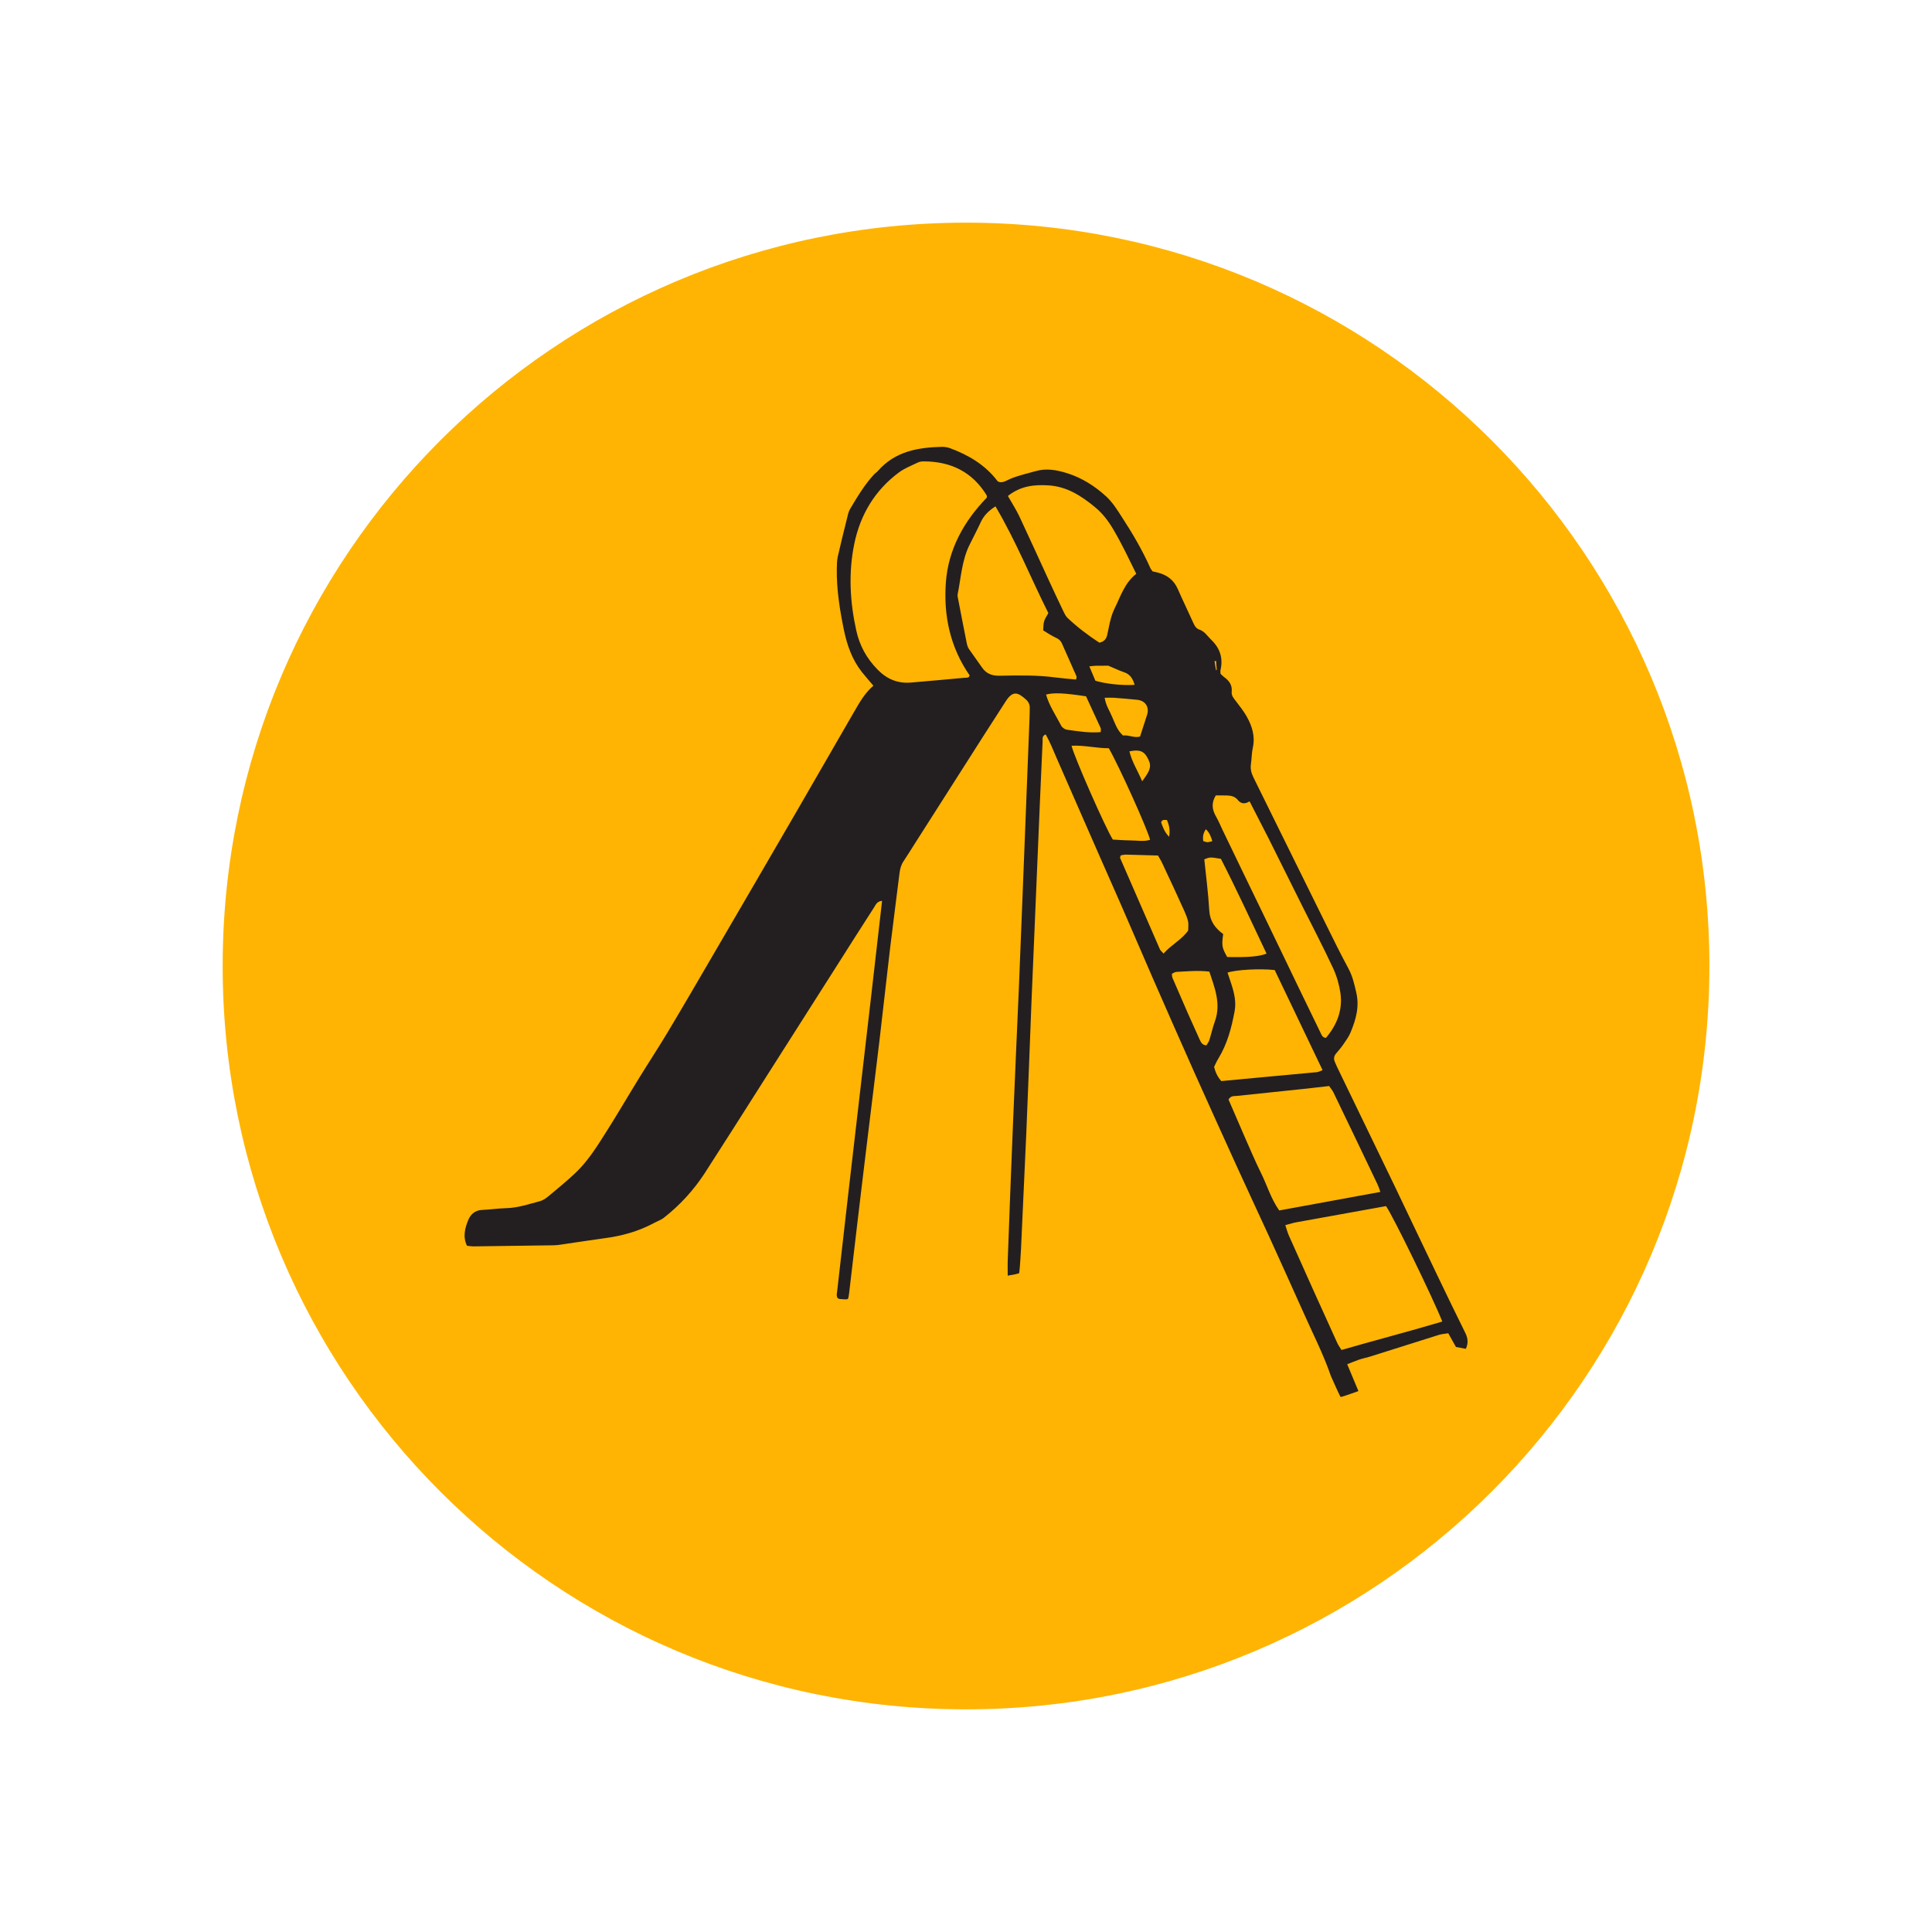
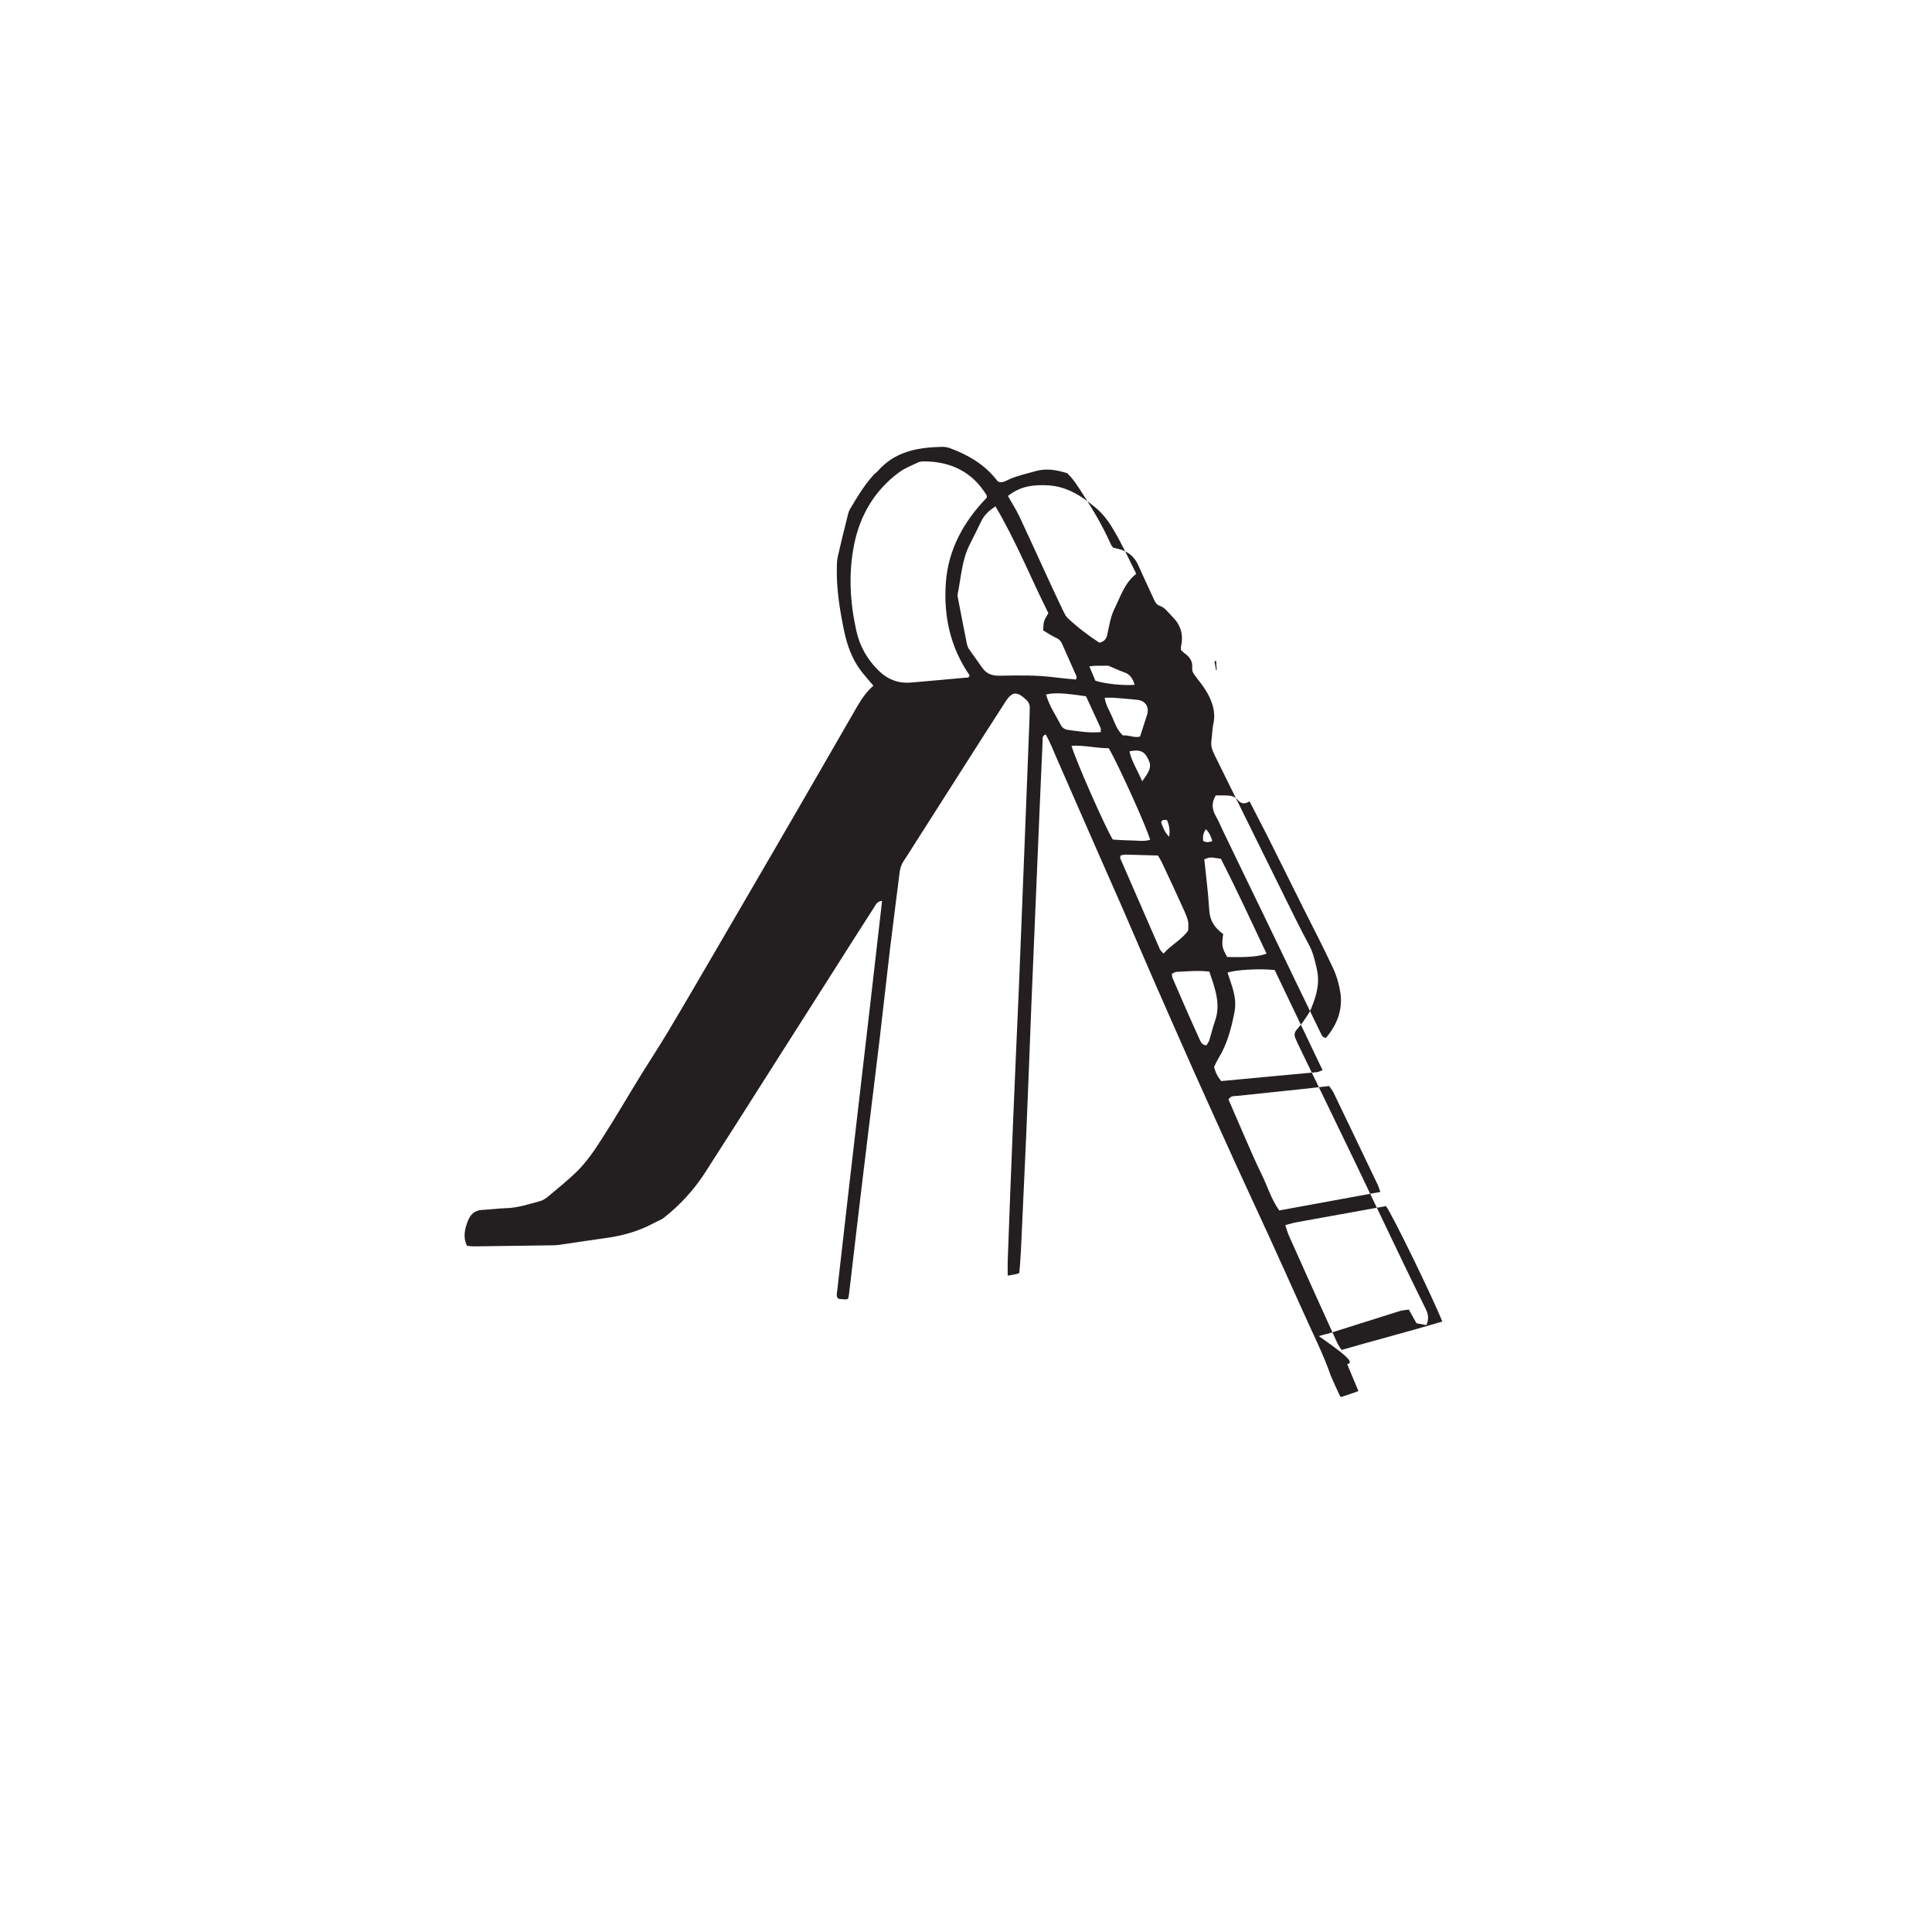
<svg xmlns="http://www.w3.org/2000/svg" version="1.1" id="Layer_1" x="0px" y="0px" width="32px" height="32px" viewBox="0 0 32 32" xml:space="preserve">
  <g>
-     <path fill="#FFB403" d="M28.313,16c0,6.8-5.512,12.312-12.313,12.312C9.2,28.313,3.688,22.801,3.688,16S9.2,3.688,16,3.688   C22.801,3.688,28.313,9.2,28.313,16" />
-     <path fill="#231F20" d="M22.314,22.596c0.068,0.166,0.127,0.305,0.186,0.445c-0.072,0.025-0.291,0.105-0.297,0.096   c-0.01-0.01-0.156-0.336-0.16-0.348c-0.127-0.369-0.307-0.717-0.463-1.07c-0.188-0.422-0.381-0.844-0.572-1.266   c-0.176-0.383-0.354-0.764-0.529-1.148c-0.232-0.51-0.463-1.02-0.691-1.529c-0.24-0.537-0.475-1.075-0.711-1.613   c-0.168-0.386-0.334-0.774-0.502-1.16c-0.127-0.292-0.258-0.582-0.385-0.874c-0.229-0.518-0.453-1.038-0.682-1.557   c-0.059-0.138-0.115-0.278-0.188-0.408c-0.064,0.026-0.049,0.073-0.051,0.111c-0.016,0.339-0.029,0.678-0.045,1.016   c-0.047,1.099-0.092,2.198-0.139,3.296c-0.029,0.726-0.055,1.453-0.086,2.177c-0.029,0.643-0.059,1.285-0.088,1.928   c-0.004,0.068-0.019,0.33-0.03,0.396c-0.058,0.018-0.058,0.018-0.19,0.041c0-0.094-0.003-0.184,0.001-0.273   c0.027-0.754,0.056-1.508,0.087-2.26c0.03-0.748,0.065-1.494,0.097-2.239c0.036-0.864,0.068-1.729,0.103-2.593   c0.024-0.622,0.049-1.243,0.073-1.866c0.002-0.056,0.002-0.111,0.004-0.166c0.002-0.06-0.018-0.106-0.063-0.146   c-0.123-0.109-0.211-0.162-0.333,0.027c-0.12,0.186-0.24,0.371-0.359,0.558c-0.386,0.606-0.773,1.212-1.159,1.818   c-0.059,0.093-0.117,0.187-0.178,0.278c-0.04,0.06-0.056,0.124-0.065,0.194c-0.05,0.412-0.106,0.823-0.155,1.235   c-0.061,0.515-0.117,1.029-0.178,1.546c-0.062,0.52-0.128,1.043-0.191,1.564c-0.061,0.494-0.119,0.988-0.178,1.482   c-0.045,0.379-0.088,0.756-0.133,1.133c-0.003,0.027-0.009,0.053-0.013,0.078c-0.003,0.029-0.053,0.023-0.092,0.02   c-0.047-0.008-0.123,0.021-0.093-0.133c0.242-2.148,0.499-4.303,0.744-6.465c-0.085,0.007-0.106,0.066-0.133,0.109   c-0.206,0.318-0.409,0.64-0.613,0.961c-0.4,0.63-0.801,1.26-1.202,1.889c-0.33,0.52-0.659,1.039-0.992,1.555   c-0.182,0.279-0.406,0.523-0.668,0.73c-0.053,0.043-0.121,0.064-0.181,0.098c-0.254,0.135-0.526,0.209-0.809,0.246   c-0.239,0.033-0.479,0.07-0.718,0.105c-0.041,0.006-0.082,0.012-0.124,0.012c-0.442,0.006-0.885,0.012-1.328,0.018   c-0.034,0-0.068-0.006-0.107-0.01c-0.072-0.146-0.035-0.289,0.018-0.42c0.038-0.098,0.113-0.17,0.235-0.174   c0.131-0.006,0.262-0.025,0.393-0.029c0.196-0.004,0.38-0.068,0.566-0.117c0.051-0.014,0.099-0.049,0.141-0.084   c0.148-0.123,0.298-0.246,0.439-0.379c0.193-0.182,0.336-0.402,0.477-0.625c0.201-0.313,0.388-0.637,0.583-0.953   c0.156-0.254,0.32-0.502,0.473-0.758c0.255-0.426,0.505-0.856,0.756-1.287c0.455-0.781,0.912-1.563,1.366-2.347   c0.322-0.556,0.642-1.114,0.964-1.67c0.089-0.154,0.176-0.31,0.32-0.434c-0.069-0.082-0.133-0.153-0.192-0.228   c-0.157-0.2-0.241-0.434-0.293-0.679c-0.07-0.339-0.126-0.681-0.121-1.029c0.001-0.068,0.002-0.139,0.017-0.205   c0.047-0.209,0.099-0.417,0.151-0.625c0.013-0.053,0.023-0.111,0.05-0.157c0.12-0.202,0.24-0.405,0.401-0.578   c0.019-0.02,0.044-0.035,0.062-0.056c0.285-0.326,0.667-0.391,1.069-0.399c0.041,0,0.083,0.008,0.122,0.021   c0.309,0.114,0.586,0.277,0.789,0.545c0.004,0.005,0.011,0.008,0.024,0.015c0.068,0.02,0.127-0.025,0.189-0.051   c0.135-0.056,0.275-0.087,0.416-0.127c0.184-0.053,0.357-0.019,0.527,0.034c0.248,0.078,0.465,0.218,0.654,0.393   c0.098,0.093,0.174,0.213,0.248,0.329c0.178,0.272,0.342,0.552,0.475,0.85c0.008,0.019,0.023,0.033,0.037,0.054   c0.025,0.006,0.051,0.012,0.078,0.018c0.158,0.038,0.273,0.123,0.34,0.276c0.08,0.184,0.168,0.363,0.25,0.546   c0.023,0.051,0.045,0.103,0.104,0.123c0.09,0.03,0.137,0.11,0.201,0.172c0.148,0.143,0.197,0.309,0.15,0.507   c-0.002,0.013,0,0.027,0.002,0.055c0.018,0.016,0.041,0.041,0.068,0.06c0.078,0.057,0.127,0.133,0.117,0.229   c-0.008,0.074,0.033,0.115,0.07,0.164c0.063,0.082,0.127,0.163,0.178,0.253c0.09,0.159,0.143,0.328,0.102,0.516   c-0.02,0.087-0.018,0.18-0.031,0.269c-0.014,0.086,0.008,0.16,0.047,0.237c0.396,0.799,0.787,1.599,1.184,2.398   c0.125,0.254,0.25,0.508,0.385,0.758c0.066,0.123,0.096,0.254,0.127,0.39c0.057,0.237-0.004,0.45-0.092,0.662   c-0.031,0.076-0.082,0.145-0.129,0.213c-0.035,0.051-0.078,0.096-0.117,0.145c-0.033,0.043-0.037,0.088-0.014,0.137   c0.012,0.025,0.021,0.051,0.033,0.076c0.318,0.66,0.639,1.318,0.957,1.979c0.232,0.484,0.463,0.973,0.697,1.459   c0.154,0.322,0.311,0.646,0.471,0.969c0.043,0.086,0.055,0.168,0.01,0.266c-0.053-0.01-0.109-0.02-0.164-0.031   c-0.039-0.072-0.08-0.143-0.127-0.227c-0.057,0.01-0.111,0.012-0.162,0.029c-0.381,0.119-0.764,0.24-1.145,0.361   c-0.061,0.018-0.121,0.029-0.182,0.051C22.441,22.545,22.387,22.568,22.314,22.596 M16.346,8.241   c-0.002-0.024-0.001-0.033-0.004-0.038c-0.238-0.387-0.592-0.56-1.04-0.561c-0.033,0-0.07,0.004-0.1,0.019   c-0.105,0.05-0.217,0.094-0.31,0.162c-0.401,0.296-0.643,0.703-0.742,1.183c-0.099,0.478-0.073,0.961,0.033,1.439   c0.055,0.249,0.171,0.46,0.351,0.644c0.155,0.159,0.335,0.235,0.556,0.216c0.296-0.025,0.591-0.052,0.887-0.079   c0.031-0.003,0.071,0.008,0.083-0.04c-0.321-0.462-0.433-0.984-0.394-1.533C15.705,9.095,15.97,8.628,16.346,8.241 M23.889,21.889   c-0.156-0.393-0.82-1.756-0.932-1.912c-0.486,0.088-0.98,0.176-1.475,0.266c-0.061,0.01-0.119,0.031-0.193,0.049   c0.023,0.068,0.037,0.127,0.063,0.182c0.264,0.592,0.529,1.182,0.799,1.773c0.016,0.035,0.041,0.068,0.068,0.113   C22.773,22.199,23.326,22.057,23.889,21.889 M22.863,19.742c-0.021-0.061-0.031-0.092-0.045-0.121   c-0.244-0.512-0.488-1.021-0.734-1.531c-0.018-0.035-0.045-0.064-0.068-0.102c-0.133,0.014-0.254,0.029-0.377,0.043   c-0.387,0.041-0.77,0.08-1.154,0.121c-0.045,0.004-0.098-0.006-0.137,0.059c0.086,0.199,0.176,0.408,0.266,0.615   c0.09,0.201,0.174,0.406,0.273,0.604c0.1,0.201,0.162,0.422,0.301,0.619C21.74,19.947,22.289,19.848,22.863,19.742 M16.488,8.387   c-0.122,0.079-0.195,0.157-0.243,0.261c-0.058,0.125-0.123,0.248-0.184,0.372c-0.13,0.258-0.143,0.545-0.199,0.822   c-0.005,0.026,0.002,0.055,0.008,0.082c0.047,0.244,0.094,0.488,0.143,0.732c0.007,0.033,0.018,0.068,0.037,0.095   c0.07,0.103,0.145,0.202,0.215,0.304c0.074,0.108,0.169,0.14,0.301,0.137c0.303-0.006,0.608-0.012,0.911,0.028   c0.115,0.015,0.23,0.024,0.346,0.035c0.004-0.025,0.012-0.041,0.008-0.051c-0.08-0.183-0.162-0.367-0.244-0.55   c-0.02-0.045-0.055-0.073-0.104-0.094c-0.072-0.034-0.143-0.081-0.205-0.119c0.006-0.059,0.002-0.107,0.016-0.15   c0.012-0.044,0.041-0.083,0.07-0.136C17.074,9.577,16.831,8.967,16.488,8.387 M16.694,8.215c0.066,0.118,0.135,0.222,0.188,0.334   c0.167,0.356,0.33,0.715,0.494,1.072c0.078,0.17,0.158,0.338,0.238,0.506c0.018,0.037,0.037,0.076,0.064,0.104   c0.164,0.156,0.346,0.293,0.531,0.414c0.074-0.017,0.111-0.054,0.129-0.125c0.033-0.148,0.055-0.304,0.121-0.437   c0.1-0.201,0.166-0.427,0.361-0.579c-0.123-0.248-0.236-0.491-0.373-0.723c-0.084-0.146-0.184-0.278-0.313-0.383   c-0.225-0.186-0.467-0.342-0.773-0.359C17.129,8.026,16.907,8.046,16.694,8.215 M20.697,13.273   c-0.088,0.055-0.148,0.035-0.197-0.025c-0.043-0.053-0.104-0.069-0.166-0.072c-0.068-0.003-0.137-0.001-0.197-0.001   c-0.076,0.125-0.061,0.234,0.002,0.345c0.041,0.072,0.074,0.148,0.109,0.224c0.229,0.473,0.455,0.946,0.686,1.419   c0.188,0.392,0.379,0.783,0.566,1.175c0.123,0.255,0.246,0.51,0.371,0.765c0.018,0.035,0.027,0.08,0.09,0.088   c0.178-0.208,0.279-0.453,0.242-0.735c-0.02-0.141-0.061-0.286-0.121-0.416c-0.16-0.344-0.336-0.681-0.506-1.021   c-0.188-0.377-0.375-0.755-0.564-1.132C20.912,13.69,20.811,13.494,20.697,13.273 M21.906,17.725   c-0.268-0.561-0.533-1.113-0.793-1.658c-0.238-0.027-0.645-0.006-0.781,0.043c0.021,0.063,0.043,0.128,0.064,0.192   c0.047,0.146,0.082,0.295,0.053,0.448c-0.051,0.273-0.121,0.541-0.268,0.781c-0.029,0.047-0.051,0.098-0.072,0.141   c0.023,0.09,0.057,0.162,0.119,0.234c0.527-0.049,1.057-0.1,1.588-0.148C21.842,17.754,21.867,17.74,21.906,17.725 M18.365,12.393   c-0.207,0.001-0.408-0.053-0.617-0.041c0.045,0.188,0.564,1.367,0.684,1.554c0.092,0.005,0.193,0.013,0.297,0.014   c0.105,0,0.215,0.023,0.32-0.01C19.008,13.736,18.533,12.685,18.365,12.393 M18.563,14.168c-0.006,0.018-0.014,0.034-0.01,0.044   c0.219,0.505,0.439,1.009,0.66,1.514c0.008,0.018,0.025,0.03,0.059,0.068c0.127-0.146,0.301-0.229,0.408-0.382   c0-0.056,0.008-0.106-0.002-0.152c-0.014-0.06-0.037-0.117-0.063-0.174c-0.117-0.257-0.234-0.513-0.355-0.768   c-0.021-0.05-0.051-0.096-0.08-0.148c-0.184-0.006-0.361-0.011-0.541-0.015C18.613,14.156,18.586,14.164,18.563,14.168    M20.26,15.471c-0.027,0.192-0.021,0.225,0.066,0.38c0.344,0.008,0.529-0.008,0.652-0.056c-0.25-0.528-0.494-1.058-0.756-1.57   c-0.18-0.03-0.18-0.03-0.275,0.008c0.029,0.283,0.066,0.563,0.082,0.844C20.039,15.251,20.121,15.37,20.26,15.471 M20.031,16.093   c-0.191-0.023-0.371-0.004-0.549,0.005c-0.025,0.002-0.049,0.021-0.072,0.031c0.004,0.028,0.002,0.05,0.01,0.068   c0.084,0.196,0.17,0.394,0.256,0.589c0.064,0.145,0.131,0.29,0.195,0.434c0.021,0.043,0.039,0.09,0.111,0.094   c0.014-0.025,0.037-0.053,0.047-0.082c0.033-0.105,0.057-0.215,0.094-0.317C20.227,16.624,20.119,16.362,20.031,16.093    M17.988,11.533c-0.367-0.055-0.531-0.063-0.662-0.029c0.053,0.188,0.164,0.347,0.252,0.518c0.016,0.03,0.061,0.06,0.096,0.065   c0.186,0.025,0.367,0.056,0.557,0.039c0-0.026,0.006-0.049,0-0.066C18.15,11.883,18.07,11.709,17.988,11.533 M18.297,11.557   c0.018,0.126,0.082,0.217,0.123,0.315c0.047,0.105,0.08,0.219,0.18,0.31c0.094-0.013,0.189,0.046,0.283,0.017   c0.041-0.129,0.08-0.245,0.117-0.362c0.039-0.127-0.029-0.232-0.164-0.246c-0.129-0.014-0.26-0.024-0.389-0.034   C18.402,11.554,18.355,11.557,18.297,11.557 M18.143,11.275c0.168,0.052,0.449,0.082,0.65,0.068   c-0.029-0.098-0.072-0.175-0.176-0.209c-0.076-0.025-0.15-0.062-0.26-0.108c-0.043,0-0.125,0-0.207,0.001   c-0.031,0-0.061,0.006-0.107,0.01C18.082,11.129,18.113,11.206,18.143,11.275 M18.918,12.94c0.154-0.204,0.16-0.265,0.078-0.406   c-0.068-0.118-0.168-0.112-0.289-0.089C18.748,12.62,18.842,12.76,18.918,12.94 M19.93,13.931c0.068,0.024,0.068,0.024,0.15,0.001   c-0.021-0.07-0.045-0.14-0.107-0.197C19.928,13.798,19.918,13.863,19.93,13.931 M19.328,13.582c-0.027,0-0.047-0.003-0.066,0.001   c-0.01,0.003-0.018,0.018-0.031,0.034c0.027,0.079,0.055,0.162,0.133,0.243C19.383,13.748,19.365,13.666,19.328,13.582    M20.143,10.948c-0.01,0.001-0.02,0.002-0.027,0.003c0.008,0.049,0.016,0.098,0.025,0.148l0.012-0.002   C20.148,11.046,20.146,10.997,20.143,10.948" />
+     <path fill="#231F20" d="M22.314,22.596c0.068,0.166,0.127,0.305,0.186,0.445c-0.072,0.025-0.291,0.105-0.297,0.096   c-0.01-0.01-0.156-0.336-0.16-0.348c-0.127-0.369-0.307-0.717-0.463-1.07c-0.188-0.422-0.381-0.844-0.572-1.266   c-0.176-0.383-0.354-0.764-0.529-1.148c-0.232-0.51-0.463-1.02-0.691-1.529c-0.24-0.537-0.475-1.075-0.711-1.613   c-0.168-0.386-0.334-0.774-0.502-1.16c-0.127-0.292-0.258-0.582-0.385-0.874c-0.229-0.518-0.453-1.038-0.682-1.557   c-0.059-0.138-0.115-0.278-0.188-0.408c-0.064,0.026-0.049,0.073-0.051,0.111c-0.016,0.339-0.029,0.678-0.045,1.016   c-0.047,1.099-0.092,2.198-0.139,3.296c-0.029,0.726-0.055,1.453-0.086,2.177c-0.029,0.643-0.059,1.285-0.088,1.928   c-0.004,0.068-0.019,0.33-0.03,0.396c-0.058,0.018-0.058,0.018-0.19,0.041c0-0.094-0.003-0.184,0.001-0.273   c0.027-0.754,0.056-1.508,0.087-2.26c0.03-0.748,0.065-1.494,0.097-2.239c0.036-0.864,0.068-1.729,0.103-2.593   c0.024-0.622,0.049-1.243,0.073-1.866c0.002-0.056,0.002-0.111,0.004-0.166c0.002-0.06-0.018-0.106-0.063-0.146   c-0.123-0.109-0.211-0.162-0.333,0.027c-0.12,0.186-0.24,0.371-0.359,0.558c-0.386,0.606-0.773,1.212-1.159,1.818   c-0.059,0.093-0.117,0.187-0.178,0.278c-0.04,0.06-0.056,0.124-0.065,0.194c-0.05,0.412-0.106,0.823-0.155,1.235   c-0.061,0.515-0.117,1.029-0.178,1.546c-0.062,0.52-0.128,1.043-0.191,1.564c-0.061,0.494-0.119,0.988-0.178,1.482   c-0.045,0.379-0.088,0.756-0.133,1.133c-0.003,0.027-0.009,0.053-0.013,0.078c-0.003,0.029-0.053,0.023-0.092,0.02   c-0.047-0.008-0.123,0.021-0.093-0.133c0.242-2.148,0.499-4.303,0.744-6.465c-0.085,0.007-0.106,0.066-0.133,0.109   c-0.206,0.318-0.409,0.64-0.613,0.961c-0.4,0.63-0.801,1.26-1.202,1.889c-0.33,0.52-0.659,1.039-0.992,1.555   c-0.182,0.279-0.406,0.523-0.668,0.73c-0.053,0.043-0.121,0.064-0.181,0.098c-0.254,0.135-0.526,0.209-0.809,0.246   c-0.239,0.033-0.479,0.07-0.718,0.105c-0.041,0.006-0.082,0.012-0.124,0.012c-0.442,0.006-0.885,0.012-1.328,0.018   c-0.034,0-0.068-0.006-0.107-0.01c-0.072-0.146-0.035-0.289,0.018-0.42c0.038-0.098,0.113-0.17,0.235-0.174   c0.131-0.006,0.262-0.025,0.393-0.029c0.196-0.004,0.38-0.068,0.566-0.117c0.051-0.014,0.099-0.049,0.141-0.084   c0.148-0.123,0.298-0.246,0.439-0.379c0.193-0.182,0.336-0.402,0.477-0.625c0.201-0.313,0.388-0.637,0.583-0.953   c0.156-0.254,0.32-0.502,0.473-0.758c0.255-0.426,0.505-0.856,0.756-1.287c0.455-0.781,0.912-1.563,1.366-2.347   c0.322-0.556,0.642-1.114,0.964-1.67c0.089-0.154,0.176-0.31,0.32-0.434c-0.069-0.082-0.133-0.153-0.192-0.228   c-0.157-0.2-0.241-0.434-0.293-0.679c-0.07-0.339-0.126-0.681-0.121-1.029c0.001-0.068,0.002-0.139,0.017-0.205   c0.047-0.209,0.099-0.417,0.151-0.625c0.013-0.053,0.023-0.111,0.05-0.157c0.12-0.202,0.24-0.405,0.401-0.578   c0.019-0.02,0.044-0.035,0.062-0.056c0.285-0.326,0.667-0.391,1.069-0.399c0.041,0,0.083,0.008,0.122,0.021   c0.309,0.114,0.586,0.277,0.789,0.545c0.004,0.005,0.011,0.008,0.024,0.015c0.068,0.02,0.127-0.025,0.189-0.051   c0.135-0.056,0.275-0.087,0.416-0.127c0.184-0.053,0.357-0.019,0.527,0.034c0.098,0.093,0.174,0.213,0.248,0.329c0.178,0.272,0.342,0.552,0.475,0.85c0.008,0.019,0.023,0.033,0.037,0.054   c0.025,0.006,0.051,0.012,0.078,0.018c0.158,0.038,0.273,0.123,0.34,0.276c0.08,0.184,0.168,0.363,0.25,0.546   c0.023,0.051,0.045,0.103,0.104,0.123c0.09,0.03,0.137,0.11,0.201,0.172c0.148,0.143,0.197,0.309,0.15,0.507   c-0.002,0.013,0,0.027,0.002,0.055c0.018,0.016,0.041,0.041,0.068,0.06c0.078,0.057,0.127,0.133,0.117,0.229   c-0.008,0.074,0.033,0.115,0.07,0.164c0.063,0.082,0.127,0.163,0.178,0.253c0.09,0.159,0.143,0.328,0.102,0.516   c-0.02,0.087-0.018,0.18-0.031,0.269c-0.014,0.086,0.008,0.16,0.047,0.237c0.396,0.799,0.787,1.599,1.184,2.398   c0.125,0.254,0.25,0.508,0.385,0.758c0.066,0.123,0.096,0.254,0.127,0.39c0.057,0.237-0.004,0.45-0.092,0.662   c-0.031,0.076-0.082,0.145-0.129,0.213c-0.035,0.051-0.078,0.096-0.117,0.145c-0.033,0.043-0.037,0.088-0.014,0.137   c0.012,0.025,0.021,0.051,0.033,0.076c0.318,0.66,0.639,1.318,0.957,1.979c0.232,0.484,0.463,0.973,0.697,1.459   c0.154,0.322,0.311,0.646,0.471,0.969c0.043,0.086,0.055,0.168,0.01,0.266c-0.053-0.01-0.109-0.02-0.164-0.031   c-0.039-0.072-0.08-0.143-0.127-0.227c-0.057,0.01-0.111,0.012-0.162,0.029c-0.381,0.119-0.764,0.24-1.145,0.361   c-0.061,0.018-0.121,0.029-0.182,0.051C22.441,22.545,22.387,22.568,22.314,22.596 M16.346,8.241   c-0.002-0.024-0.001-0.033-0.004-0.038c-0.238-0.387-0.592-0.56-1.04-0.561c-0.033,0-0.07,0.004-0.1,0.019   c-0.105,0.05-0.217,0.094-0.31,0.162c-0.401,0.296-0.643,0.703-0.742,1.183c-0.099,0.478-0.073,0.961,0.033,1.439   c0.055,0.249,0.171,0.46,0.351,0.644c0.155,0.159,0.335,0.235,0.556,0.216c0.296-0.025,0.591-0.052,0.887-0.079   c0.031-0.003,0.071,0.008,0.083-0.04c-0.321-0.462-0.433-0.984-0.394-1.533C15.705,9.095,15.97,8.628,16.346,8.241 M23.889,21.889   c-0.156-0.393-0.82-1.756-0.932-1.912c-0.486,0.088-0.98,0.176-1.475,0.266c-0.061,0.01-0.119,0.031-0.193,0.049   c0.023,0.068,0.037,0.127,0.063,0.182c0.264,0.592,0.529,1.182,0.799,1.773c0.016,0.035,0.041,0.068,0.068,0.113   C22.773,22.199,23.326,22.057,23.889,21.889 M22.863,19.742c-0.021-0.061-0.031-0.092-0.045-0.121   c-0.244-0.512-0.488-1.021-0.734-1.531c-0.018-0.035-0.045-0.064-0.068-0.102c-0.133,0.014-0.254,0.029-0.377,0.043   c-0.387,0.041-0.77,0.08-1.154,0.121c-0.045,0.004-0.098-0.006-0.137,0.059c0.086,0.199,0.176,0.408,0.266,0.615   c0.09,0.201,0.174,0.406,0.273,0.604c0.1,0.201,0.162,0.422,0.301,0.619C21.74,19.947,22.289,19.848,22.863,19.742 M16.488,8.387   c-0.122,0.079-0.195,0.157-0.243,0.261c-0.058,0.125-0.123,0.248-0.184,0.372c-0.13,0.258-0.143,0.545-0.199,0.822   c-0.005,0.026,0.002,0.055,0.008,0.082c0.047,0.244,0.094,0.488,0.143,0.732c0.007,0.033,0.018,0.068,0.037,0.095   c0.07,0.103,0.145,0.202,0.215,0.304c0.074,0.108,0.169,0.14,0.301,0.137c0.303-0.006,0.608-0.012,0.911,0.028   c0.115,0.015,0.23,0.024,0.346,0.035c0.004-0.025,0.012-0.041,0.008-0.051c-0.08-0.183-0.162-0.367-0.244-0.55   c-0.02-0.045-0.055-0.073-0.104-0.094c-0.072-0.034-0.143-0.081-0.205-0.119c0.006-0.059,0.002-0.107,0.016-0.15   c0.012-0.044,0.041-0.083,0.07-0.136C17.074,9.577,16.831,8.967,16.488,8.387 M16.694,8.215c0.066,0.118,0.135,0.222,0.188,0.334   c0.167,0.356,0.33,0.715,0.494,1.072c0.078,0.17,0.158,0.338,0.238,0.506c0.018,0.037,0.037,0.076,0.064,0.104   c0.164,0.156,0.346,0.293,0.531,0.414c0.074-0.017,0.111-0.054,0.129-0.125c0.033-0.148,0.055-0.304,0.121-0.437   c0.1-0.201,0.166-0.427,0.361-0.579c-0.123-0.248-0.236-0.491-0.373-0.723c-0.084-0.146-0.184-0.278-0.313-0.383   c-0.225-0.186-0.467-0.342-0.773-0.359C17.129,8.026,16.907,8.046,16.694,8.215 M20.697,13.273   c-0.088,0.055-0.148,0.035-0.197-0.025c-0.043-0.053-0.104-0.069-0.166-0.072c-0.068-0.003-0.137-0.001-0.197-0.001   c-0.076,0.125-0.061,0.234,0.002,0.345c0.041,0.072,0.074,0.148,0.109,0.224c0.229,0.473,0.455,0.946,0.686,1.419   c0.188,0.392,0.379,0.783,0.566,1.175c0.123,0.255,0.246,0.51,0.371,0.765c0.018,0.035,0.027,0.08,0.09,0.088   c0.178-0.208,0.279-0.453,0.242-0.735c-0.02-0.141-0.061-0.286-0.121-0.416c-0.16-0.344-0.336-0.681-0.506-1.021   c-0.188-0.377-0.375-0.755-0.564-1.132C20.912,13.69,20.811,13.494,20.697,13.273 M21.906,17.725   c-0.268-0.561-0.533-1.113-0.793-1.658c-0.238-0.027-0.645-0.006-0.781,0.043c0.021,0.063,0.043,0.128,0.064,0.192   c0.047,0.146,0.082,0.295,0.053,0.448c-0.051,0.273-0.121,0.541-0.268,0.781c-0.029,0.047-0.051,0.098-0.072,0.141   c0.023,0.09,0.057,0.162,0.119,0.234c0.527-0.049,1.057-0.1,1.588-0.148C21.842,17.754,21.867,17.74,21.906,17.725 M18.365,12.393   c-0.207,0.001-0.408-0.053-0.617-0.041c0.045,0.188,0.564,1.367,0.684,1.554c0.092,0.005,0.193,0.013,0.297,0.014   c0.105,0,0.215,0.023,0.32-0.01C19.008,13.736,18.533,12.685,18.365,12.393 M18.563,14.168c-0.006,0.018-0.014,0.034-0.01,0.044   c0.219,0.505,0.439,1.009,0.66,1.514c0.008,0.018,0.025,0.03,0.059,0.068c0.127-0.146,0.301-0.229,0.408-0.382   c0-0.056,0.008-0.106-0.002-0.152c-0.014-0.06-0.037-0.117-0.063-0.174c-0.117-0.257-0.234-0.513-0.355-0.768   c-0.021-0.05-0.051-0.096-0.08-0.148c-0.184-0.006-0.361-0.011-0.541-0.015C18.613,14.156,18.586,14.164,18.563,14.168    M20.26,15.471c-0.027,0.192-0.021,0.225,0.066,0.38c0.344,0.008,0.529-0.008,0.652-0.056c-0.25-0.528-0.494-1.058-0.756-1.57   c-0.18-0.03-0.18-0.03-0.275,0.008c0.029,0.283,0.066,0.563,0.082,0.844C20.039,15.251,20.121,15.37,20.26,15.471 M20.031,16.093   c-0.191-0.023-0.371-0.004-0.549,0.005c-0.025,0.002-0.049,0.021-0.072,0.031c0.004,0.028,0.002,0.05,0.01,0.068   c0.084,0.196,0.17,0.394,0.256,0.589c0.064,0.145,0.131,0.29,0.195,0.434c0.021,0.043,0.039,0.09,0.111,0.094   c0.014-0.025,0.037-0.053,0.047-0.082c0.033-0.105,0.057-0.215,0.094-0.317C20.227,16.624,20.119,16.362,20.031,16.093    M17.988,11.533c-0.367-0.055-0.531-0.063-0.662-0.029c0.053,0.188,0.164,0.347,0.252,0.518c0.016,0.03,0.061,0.06,0.096,0.065   c0.186,0.025,0.367,0.056,0.557,0.039c0-0.026,0.006-0.049,0-0.066C18.15,11.883,18.07,11.709,17.988,11.533 M18.297,11.557   c0.018,0.126,0.082,0.217,0.123,0.315c0.047,0.105,0.08,0.219,0.18,0.31c0.094-0.013,0.189,0.046,0.283,0.017   c0.041-0.129,0.08-0.245,0.117-0.362c0.039-0.127-0.029-0.232-0.164-0.246c-0.129-0.014-0.26-0.024-0.389-0.034   C18.402,11.554,18.355,11.557,18.297,11.557 M18.143,11.275c0.168,0.052,0.449,0.082,0.65,0.068   c-0.029-0.098-0.072-0.175-0.176-0.209c-0.076-0.025-0.15-0.062-0.26-0.108c-0.043,0-0.125,0-0.207,0.001   c-0.031,0-0.061,0.006-0.107,0.01C18.082,11.129,18.113,11.206,18.143,11.275 M18.918,12.94c0.154-0.204,0.16-0.265,0.078-0.406   c-0.068-0.118-0.168-0.112-0.289-0.089C18.748,12.62,18.842,12.76,18.918,12.94 M19.93,13.931c0.068,0.024,0.068,0.024,0.15,0.001   c-0.021-0.07-0.045-0.14-0.107-0.197C19.928,13.798,19.918,13.863,19.93,13.931 M19.328,13.582c-0.027,0-0.047-0.003-0.066,0.001   c-0.01,0.003-0.018,0.018-0.031,0.034c0.027,0.079,0.055,0.162,0.133,0.243C19.383,13.748,19.365,13.666,19.328,13.582    M20.143,10.948c-0.01,0.001-0.02,0.002-0.027,0.003c0.008,0.049,0.016,0.098,0.025,0.148l0.012-0.002   C20.148,11.046,20.146,10.997,20.143,10.948" />
  </g>
</svg>